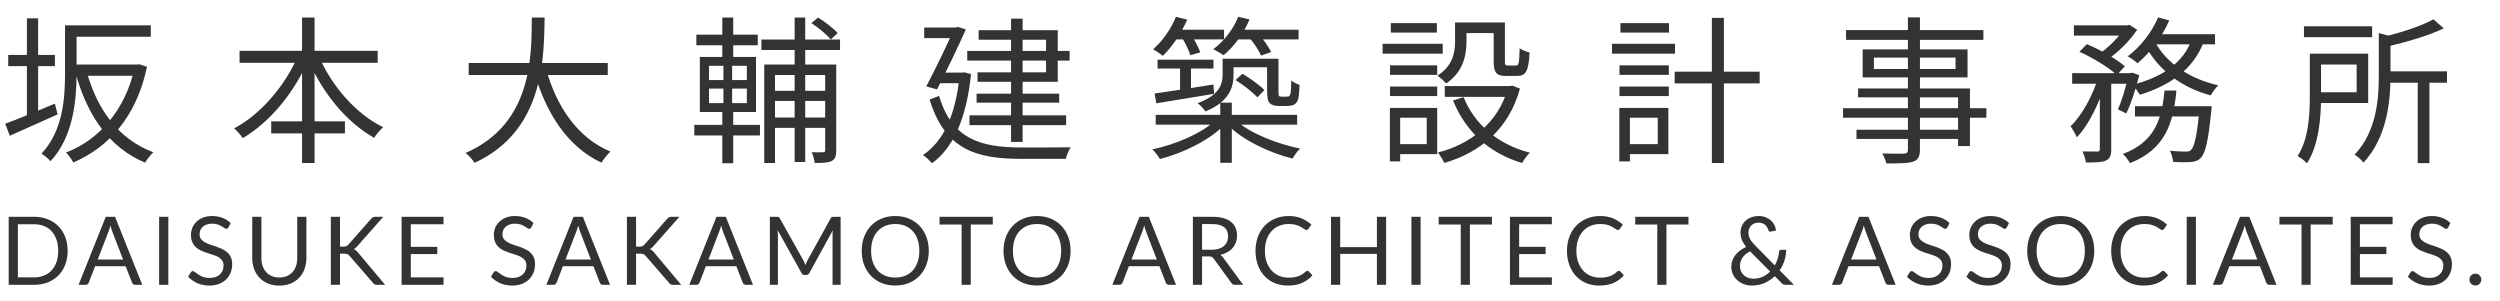
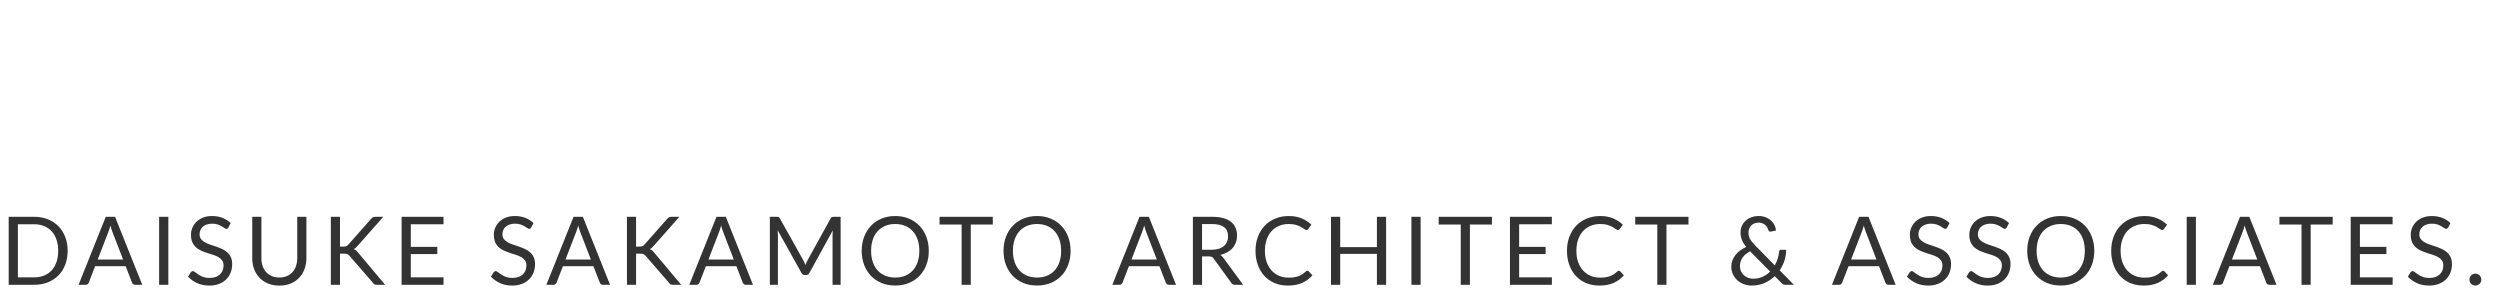
<svg xmlns="http://www.w3.org/2000/svg" width="316" height="38" viewBox="0 0 316 38" fill="none">
-   <path d="M9 8.16H17.54V9.58H9V8.16ZM8.98 3.2H19.06V4.64H8.98V3.2ZM8.22 3.2H9.68V9.28C9.68 12.64 9.26 17.34 6.38 20.38C6.16 20.1 5.56 19.6 5.24 19.42C7.96 16.54 8.22 12.42 8.22 9.26V3.2ZM17.04 8.16H17.32L17.6 8.12L18.58 8.44C17.24 14.86 13.64 18.66 9.26 20.54C9.08 20.16 8.66 19.58 8.34 19.28C12.38 17.76 15.86 14 17.04 8.46V8.16ZM10.96 9.06C12.28 13.88 15.04 17.64 19.38 19.24C19.04 19.56 18.58 20.16 18.34 20.56C13.86 18.68 11.1 14.72 9.6 9.4L10.96 9.06ZM1.04 6.94H6.94V8.36H1.04V6.94ZM3.4 2.32H4.82V15.26H3.4V2.32ZM0.66 15.64C2.26 15.06 4.64 14.06 6.94 13.1L7.28 14.46C5.18 15.4 2.96 16.4 1.24 17.16L0.66 15.64ZM30.28 6.42H47.74V7.94H30.28V6.42ZM34.28 15.34H43.6V16.86H34.28V15.34ZM38.18 2.22H39.76V20.6H38.18V2.22ZM37.72 6.92L39.06 7.38C37.28 11.62 34.14 15.44 30.68 17.46C30.44 17.08 29.94 16.52 29.6 16.22C32.94 14.48 36.12 10.76 37.72 6.92ZM40.26 6.98C41.84 10.78 44.98 14.42 48.44 16.08C48.06 16.4 47.54 17 47.3 17.42C43.76 15.46 40.68 11.64 38.92 7.44L40.26 6.98ZM59.24 7.96H76.82V9.48H59.24V7.96ZM68.98 8.56C70.28 13.4 73 17.44 77.16 19.16C76.78 19.5 76.28 20.14 76.02 20.56C71.7 18.52 68.98 14.3 67.48 8.92L68.98 8.56ZM67.22 2.22H68.84C68.76 7.46 68.72 16.58 59.98 20.58C59.74 20.18 59.26 19.64 58.84 19.34C67.34 15.64 67.18 7.02 67.22 2.22ZM96.24 5H106.18V6.32H96.24V5ZM97.4 11.48H105.06V12.76H97.4V11.48ZM97.4 14.86H105.06V16.16H97.4V14.86ZM100.44 2.22H101.78V20.48H100.44V2.22ZM96.6 8.16H104.78V9.48H97.96V20.6H96.6V8.16ZM104.3 8.16H105.7V19C105.7 19.7 105.58 20.1 105.14 20.34C104.68 20.58 104 20.6 102.98 20.6C102.94 20.22 102.78 19.62 102.6 19.24C103.26 19.26 103.86 19.26 104.06 19.24C104.26 19.24 104.3 19.18 104.3 18.96V8.16ZM102.56 2.92L103.4 2.22C104.28 2.76 105.36 3.58 105.88 4.18L105.02 4.98C104.5 4.38 103.46 3.5 102.56 2.92ZM88.02 4.38H95.78V5.72H88.02V4.38ZM87.76 15.78H96.06V17.12H87.76V15.78ZM91.3 2.22H92.68V7.68H91.3V2.22ZM91.44 7.76H92.54V13.58H92.68V20.64H91.3V13.58H91.44V7.76ZM89.62 11.2V13.04H94.4V11.2H89.62ZM89.62 8.32V10.12H94.4V8.32H89.62ZM88.46 7.2H95.56V14.16H88.46V7.2ZM122.26 6.44H135.2V7.66H122.26V6.44ZM123.44 11.84H133.88V12.98H123.44V11.84ZM122.54 14.58H134.76V15.82H122.54V14.58ZM127.8 2.36H129.26V17.94H127.8V2.36ZM123.7 3.82H133.7V10.34H123.56V9.14H132.22V5.02H123.7V3.82ZM116.82 3.48H121.14V4.82H116.82V3.48ZM120.6 3.48H120.82L121.06 3.4L122.08 3.72C121.16 5.82 119.66 8.92 118.44 11.3L117.08 10.92C118.32 8.58 119.86 5.34 120.6 3.66V3.48ZM118.64 9.18H121.92V10.52H118.46L118.64 9.18ZM121.3 9.18H121.6L121.88 9.14L122.74 9.36C122.14 15.18 120.4 18.76 117.8 20.64C117.56 20.34 117 19.8 116.66 19.6C119.2 17.9 120.8 14.64 121.3 9.48V9.18ZM118.7 12.12C120.32 17.64 124.04 18.64 129.12 18.64C129.96 18.64 134.28 18.64 135.34 18.62C135.1 18.96 134.82 19.64 134.72 20.08H129.08C123.3 20.08 119.44 18.86 117.5 12.58L118.7 12.12ZM146.32 7.54H153.38V8.66H146.32V7.54ZM149.16 7.88H150.54V11.9H149.16V7.88ZM145.94 11.82C147.8 11.56 150.64 11.12 153.38 10.68L153.46 11.86C150.84 12.3 148.14 12.74 146.16 13.06L145.94 11.82ZM154.54 7.42H155.92V9.46C155.92 11.12 155.28 12.92 152.36 14.08C152.18 13.78 151.66 13.24 151.38 13.04C154.06 12.06 154.54 10.72 154.54 9.42V7.42ZM160.16 7.42H161.6V11.46C161.6 11.84 161.6 12.06 161.68 12.14C161.74 12.2 161.86 12.22 162 12.22C162.12 12.22 162.36 12.22 162.54 12.22C162.7 12.22 162.86 12.2 162.94 12.14C163.02 12.1 163.1 11.96 163.14 11.74C163.18 11.48 163.2 10.92 163.22 10.16C163.48 10.4 163.92 10.62 164.26 10.72C164.24 11.46 164.18 12.3 164.06 12.6C163.96 12.92 163.76 13.14 163.5 13.26C163.28 13.36 162.9 13.4 162.58 13.4C162.36 13.4 161.86 13.4 161.66 13.4C161.26 13.4 160.82 13.32 160.54 13.08C160.26 12.82 160.16 12.5 160.16 11.4V7.42ZM146.08 14.52H163.96V15.76H146.08V14.52ZM154.24 12.98H155.7V20.58H154.24V12.98ZM153.68 15.16L154.84 15.7C152.98 17.68 149.58 19.34 146.62 20.1C146.4 19.72 145.98 19.18 145.66 18.88C148.62 18.26 151.98 16.82 153.68 15.16ZM156.24 15.24C158 16.84 161.38 18.18 164.34 18.78C164.02 19.06 163.6 19.66 163.38 20.04C160.42 19.32 157.02 17.68 155.14 15.74L156.24 15.24ZM148.26 3.76H154.72V4.98H148.26V3.76ZM156.06 3.76H164.14V4.98H156.06V3.76ZM148.64 2.12L150.06 2.48C149.32 4.22 148.14 5.94 146.98 7.06C146.7 6.82 146.1 6.42 145.76 6.22C146.94 5.2 148.02 3.66 148.64 2.12ZM156.52 2.12L157.94 2.46C157.22 4.24 155.94 5.92 154.66 6.98C154.36 6.76 153.72 6.4 153.36 6.22C154.68 5.24 155.88 3.72 156.52 2.12ZM149.38 4.72L150.56 4.4C151.02 5.08 151.5 6.02 151.72 6.62L150.46 6.98C150.28 6.38 149.82 5.42 149.38 4.72ZM157.86 4.7L159.1 4.32C159.7 5 160.38 5.94 160.68 6.58L159.4 7.02C159.12 6.38 158.48 5.4 157.86 4.7ZM156.18 10.12L157.04 9.32C158.02 9.9 159.24 10.78 159.82 11.38L158.94 12.3C158.34 11.66 157.16 10.74 156.18 10.12ZM155.08 7.42H160.92V8.5H155.08V7.42ZM183.92 2.84H185.36V5.28C185.36 7.02 184.92 9.14 182.78 10.56C182.58 10.28 182 9.76 181.7 9.56C183.62 8.32 183.92 6.66 183.92 5.26V2.84ZM188.8 2.84H190.22V7.76C190.22 8.2 190.28 8.28 190.6 8.28C190.76 8.28 191.42 8.28 191.62 8.28C191.96 8.28 192.04 8.02 192.08 6.1C192.36 6.32 192.96 6.54 193.34 6.64C193.22 8.98 192.86 9.6 191.78 9.6C191.52 9.6 190.64 9.6 190.38 9.6C189.16 9.6 188.8 9.2 188.8 7.78V2.84ZM185 12.28C186.38 15.72 189.36 18.28 193.38 19.3C193.04 19.62 192.6 20.22 192.4 20.6C188.24 19.38 185.26 16.62 183.66 12.7L185 12.28ZM190.6 10.88H190.9L191.16 10.82L192.12 11.2C190.7 16.44 186.94 19.32 182.56 20.6C182.4 20.24 182.02 19.6 181.74 19.28C185.78 18.26 189.4 15.56 190.6 11.12V10.88ZM182.62 10.88H191.18V12.24H182.62V10.88ZM184.52 2.84H189.52V4.18H184.52V2.84ZM175.7 8.26H181.66V9.46H175.7V8.26ZM175.8 2.92H181.62V4.12H175.8V2.92ZM175.7 10.94H181.66V12.14H175.7V10.94ZM174.76 5.54H182.36V6.78H174.76V5.54ZM176.42 13.64H181.66V19.48H176.42V18.22H180.34V14.88H176.42V13.64ZM175.68 13.64H176.98V20.4H175.68V13.64ZM211.68 9.06H222.42V10.54H211.68V9.06ZM216.38 2.26H217.9V20.6H216.38V2.26ZM204.7 8.26H210.94V9.46H204.7V8.26ZM204.82 2.92H210.96V4.12H204.82V2.92ZM204.7 10.94H210.94V12.14H204.7V10.94ZM203.76 5.54H211.72V6.78H203.76V5.54ZM205.4 13.64H210.88V19.48H205.4V18.22H209.54V14.88H205.4V13.64ZM204.68 13.64H206.02V20.4H204.68V13.64ZM241.16 2.2H242.68V18.92C242.68 19.86 242.42 20.22 241.8 20.44C241.16 20.64 240.12 20.66 238.44 20.66C238.36 20.3 238.12 19.74 237.92 19.4C239.12 19.44 240.32 19.42 240.68 19.42C241.04 19.4 241.16 19.28 241.16 18.92V2.2ZM233.34 3.8H250.7V5.04H233.34V3.8ZM236.86 7.28V8.72H247.18V7.28H236.86ZM235.44 6.24H248.7V9.78H235.44V6.24ZM234.86 11.18H249V18.46H247.5V12.3H234.86V11.18ZM232.96 13.68H251.08V14.88H232.96V13.68ZM234.66 16.4H248.28V17.56H234.66V16.4ZM262.14 3.2H268.96V4.5H262.14V3.2ZM269.86 13.42H278.54V14.72H269.86V13.42ZM261.92 9.24H269.44V10.58H261.92V9.24ZM265.42 9.78H266.86V18.86C266.86 19.64 266.72 20.04 266.18 20.3C265.68 20.52 264.9 20.54 263.66 20.54C263.62 20.16 263.42 19.54 263.22 19.14C264.08 19.16 264.88 19.16 265.12 19.16C265.34 19.14 265.42 19.08 265.42 18.86V9.78ZM278.02 13.42H279.56C279.56 13.42 279.54 13.86 279.5 14.08C279.12 17.84 278.76 19.36 278.18 19.96C277.82 20.32 277.46 20.44 276.92 20.48C276.46 20.52 275.58 20.52 274.68 20.46C274.64 20.06 274.5 19.46 274.28 19.06C275.14 19.14 275.94 19.16 276.26 19.16C276.58 19.16 276.76 19.14 276.94 18.96C277.36 18.56 277.72 17.16 278.02 13.66V13.42ZM273.6 11.44H275.1C274.72 15.48 273.74 18.86 269.22 20.62C269.04 20.26 268.64 19.72 268.32 19.46C272.48 17.92 273.26 14.9 273.6 11.44ZM262.84 6.54L263.78 5.58C265.46 6.28 267.54 7.46 268.58 8.38L267.58 9.48C266.58 8.56 264.54 7.3 262.84 6.54ZM269.04 9.24H269.26L269.48 9.18L270.4 9.5C269.98 11.18 269.38 13.1 268.76 14.34L267.7 13.82C268.22 12.72 268.72 10.94 269.04 9.5V9.24ZM277.06 4.92L278.6 5.18C277.26 8.8 274.26 10.8 270.48 11.98C270.3 11.66 269.84 11.04 269.54 10.72C273.18 9.8 275.98 8.02 277.06 4.92ZM272.78 2.2L274.2 2.58C273.26 4.72 271.72 6.72 270.18 8C269.92 7.74 269.32 7.32 268.94 7.12C270.52 5.94 271.98 4.12 272.78 2.2ZM272.42 5.34C273.86 8 276.84 10 280.4 10.78C280.08 11.08 279.64 11.66 279.44 12.06C275.78 11.08 272.78 8.84 271.18 5.76L272.42 5.34ZM265.24 9.68L266.26 10.06C265.5 12.7 264.06 15.8 262.5 17.36C262.34 16.94 261.98 16.32 261.72 15.96C263.16 14.6 264.58 11.98 265.24 9.68ZM272.34 4.32H279.98V5.6H271.72L272.34 4.32ZM268.6 3.2H268.92L269.16 3.14L270.14 3.76C269.22 5.16 267.66 6.68 266.28 7.6C266.02 7.36 265.56 7.04 265.26 6.86C266.54 6.02 267.94 4.56 268.6 3.48V3.2ZM291.22 3.32H299.84V4.7H291.22V3.32ZM301.26 9.02H309.3V10.46H301.26V9.02ZM305.6 9.96H307.08V20.62H305.6V9.96ZM300.68 4.18L302.56 4.68C302.54 4.82 302.44 4.9 302.16 4.94V9.52C302.16 12.76 301.74 17.34 298.74 20.56C298.52 20.24 297.98 19.74 297.62 19.56C300.4 16.6 300.68 12.58 300.68 9.52V4.18ZM291.96 6.78H293.38V12.18C293.38 14.74 293.14 18.28 291.6 20.64C291.36 20.36 290.74 19.9 290.42 19.72C291.82 17.56 291.96 14.48 291.96 12.18V6.78ZM307.58 2.44L308.9 3.58C306.92 4.54 304.02 5.36 301.52 5.94C301.44 5.6 301.2 5.06 301 4.72C303.38 4.16 306.08 3.3 307.58 2.44ZM292.78 6.78H299.34V13.02H292.78V11.66H297.88V8.16H292.78V6.78Z" fill="#333333" />
  <path d="M8.55 31.704C8.55 32.348 8.448 32.934 8.244 33.462C8.04 33.99 7.752 34.442 7.38 34.818C7.008 35.194 6.56 35.486 6.036 35.694C5.516 35.898 4.94 36 4.308 36H1.098V27.402H4.308C4.94 27.402 5.516 27.506 6.036 27.714C6.56 27.918 7.008 28.21 7.38 28.59C7.752 28.966 8.04 29.418 8.244 29.946C8.448 30.474 8.55 31.06 8.55 31.704ZM7.356 31.704C7.356 31.176 7.284 30.704 7.14 30.288C6.996 29.872 6.792 29.52 6.528 29.232C6.264 28.944 5.944 28.724 5.568 28.572C5.192 28.42 4.772 28.344 4.308 28.344H2.262V35.058H4.308C4.772 35.058 5.192 34.982 5.568 34.83C5.944 34.678 6.264 34.46 6.528 34.176C6.792 33.888 6.996 33.536 7.14 33.12C7.284 32.704 7.356 32.232 7.356 31.704ZM15.559 32.808L14.209 29.31C14.168 29.206 14.127 29.086 14.082 28.95C14.039 28.81 13.996 28.662 13.957 28.506C13.873 28.83 13.787 29.1 13.698 29.316L12.348 32.808H15.559ZM17.983 36H17.082C16.979 36 16.895 35.974 16.831 35.922C16.767 35.87 16.718 35.804 16.686 35.724L15.883 33.648H12.024L11.22 35.724C11.197 35.796 11.15 35.86 11.082 35.916C11.014 35.972 10.931 36 10.831 36H9.931L13.368 27.402H14.544L17.983 36ZM21.278 36H20.114V27.402H21.278V36ZM28.875 28.746C28.839 28.806 28.799 28.852 28.755 28.884C28.715 28.912 28.665 28.926 28.605 28.926C28.537 28.926 28.457 28.892 28.365 28.824C28.273 28.756 28.157 28.682 28.017 28.602C27.881 28.518 27.715 28.442 27.519 28.374C27.327 28.306 27.093 28.272 26.817 28.272C26.557 28.272 26.327 28.308 26.127 28.38C25.931 28.448 25.765 28.542 25.629 28.662C25.497 28.782 25.397 28.924 25.329 29.088C25.261 29.248 25.227 29.422 25.227 29.61C25.227 29.85 25.285 30.05 25.401 30.21C25.521 30.366 25.677 30.5 25.869 30.612C26.065 30.724 26.285 30.822 26.529 30.906C26.777 30.986 27.029 31.07 27.285 31.158C27.545 31.246 27.797 31.346 28.041 31.458C28.289 31.566 28.509 31.704 28.701 31.872C28.897 32.04 29.053 32.246 29.169 32.49C29.289 32.734 29.349 33.034 29.349 33.39C29.349 33.766 29.285 34.12 29.157 34.452C29.029 34.78 28.841 35.066 28.593 35.31C28.349 35.554 28.047 35.746 27.687 35.886C27.331 36.026 26.925 36.096 26.469 36.096C25.909 36.096 25.401 35.996 24.945 35.796C24.489 35.592 24.099 35.318 23.775 34.974L24.111 34.422C24.143 34.378 24.181 34.342 24.225 34.314C24.273 34.282 24.325 34.266 24.381 34.266C24.433 34.266 24.491 34.288 24.555 34.332C24.623 34.372 24.699 34.424 24.783 34.488C24.867 34.552 24.963 34.622 25.071 34.698C25.179 34.774 25.301 34.844 25.437 34.908C25.577 34.972 25.735 35.026 25.911 35.07C26.087 35.11 26.285 35.13 26.505 35.13C26.781 35.13 27.027 35.092 27.243 35.016C27.459 34.94 27.641 34.834 27.789 34.698C27.941 34.558 28.057 34.392 28.137 34.2C28.217 34.008 28.257 33.794 28.257 33.558C28.257 33.298 28.197 33.086 28.077 32.922C27.961 32.754 27.807 32.614 27.615 32.502C27.423 32.39 27.203 32.296 26.955 32.22C26.707 32.14 26.455 32.06 26.199 31.98C25.943 31.896 25.691 31.8 25.443 31.692C25.195 31.584 24.975 31.444 24.783 31.272C24.591 31.1 24.435 30.886 24.315 30.63C24.199 30.37 24.141 30.05 24.141 29.67C24.141 29.366 24.199 29.072 24.315 28.788C24.435 28.504 24.607 28.252 24.831 28.032C25.059 27.812 25.337 27.636 25.665 27.504C25.997 27.372 26.377 27.306 26.805 27.306C27.285 27.306 27.721 27.382 28.113 27.534C28.509 27.686 28.857 27.906 29.157 28.194L28.875 28.746ZM35.31 35.076C35.666 35.076 35.984 35.016 36.264 34.896C36.544 34.776 36.781 34.608 36.972 34.392C37.169 34.176 37.316 33.918 37.416 33.618C37.52 33.318 37.572 32.988 37.572 32.628V27.402H38.73V32.628C38.73 33.124 38.651 33.584 38.49 34.008C38.334 34.432 38.108 34.8 37.812 35.112C37.52 35.42 37.163 35.662 36.739 35.838C36.315 36.014 35.839 36.102 35.31 36.102C34.782 36.102 34.306 36.014 33.883 35.838C33.459 35.662 33.099 35.42 32.803 35.112C32.507 34.8 32.279 34.432 32.118 34.008C31.962 33.584 31.884 33.124 31.884 32.628V27.402H33.042V32.622C33.042 32.982 33.093 33.312 33.193 33.612C33.297 33.912 33.444 34.17 33.636 34.386C33.833 34.602 34.071 34.772 34.35 34.896C34.635 35.016 34.955 35.076 35.31 35.076ZM42.975 31.17H43.413C43.565 31.17 43.687 31.152 43.779 31.116C43.871 31.076 43.955 31.01 44.031 30.918L46.893 27.678C46.973 27.574 47.057 27.502 47.145 27.462C47.233 27.422 47.341 27.402 47.469 27.402H48.453L45.177 31.104C45.097 31.2 45.019 31.28 44.943 31.344C44.871 31.404 44.793 31.454 44.709 31.494C44.817 31.53 44.915 31.584 45.003 31.656C45.091 31.724 45.177 31.814 45.261 31.926L48.681 36H47.673C47.597 36 47.531 35.996 47.475 35.988C47.423 35.976 47.377 35.96 47.337 35.94C47.297 35.916 47.261 35.89 47.229 35.862C47.201 35.83 47.173 35.794 47.145 35.754L44.181 32.34C44.101 32.24 44.015 32.17 43.923 32.13C43.831 32.086 43.691 32.064 43.503 32.064H42.975V36H41.817V27.402H42.975V31.17ZM56.066 35.052L56.06 36H50.762V27.402H56.06V28.35H51.926V31.206H55.274V32.118H51.926V35.052H56.066ZM67.156 28.746C67.12 28.806 67.08 28.852 67.036 28.884C66.996 28.912 66.946 28.926 66.886 28.926C66.818 28.926 66.738 28.892 66.646 28.824C66.554 28.756 66.438 28.682 66.298 28.602C66.162 28.518 65.996 28.442 65.8 28.374C65.608 28.306 65.374 28.272 65.098 28.272C64.838 28.272 64.608 28.308 64.408 28.38C64.212 28.448 64.046 28.542 63.91 28.662C63.778 28.782 63.678 28.924 63.61 29.088C63.542 29.248 63.508 29.422 63.508 29.61C63.508 29.85 63.566 30.05 63.682 30.21C63.802 30.366 63.958 30.5 64.15 30.612C64.346 30.724 64.566 30.822 64.81 30.906C65.058 30.986 65.31 31.07 65.566 31.158C65.826 31.246 66.078 31.346 66.322 31.458C66.57 31.566 66.79 31.704 66.982 31.872C67.178 32.04 67.334 32.246 67.45 32.49C67.57 32.734 67.63 33.034 67.63 33.39C67.63 33.766 67.566 34.12 67.438 34.452C67.31 34.78 67.122 35.066 66.874 35.31C66.63 35.554 66.328 35.746 65.968 35.886C65.612 36.026 65.206 36.096 64.75 36.096C64.19 36.096 63.682 35.996 63.226 35.796C62.77 35.592 62.38 35.318 62.056 34.974L62.392 34.422C62.424 34.378 62.462 34.342 62.506 34.314C62.554 34.282 62.606 34.266 62.662 34.266C62.714 34.266 62.772 34.288 62.836 34.332C62.904 34.372 62.98 34.424 63.064 34.488C63.148 34.552 63.244 34.622 63.352 34.698C63.46 34.774 63.582 34.844 63.718 34.908C63.858 34.972 64.016 35.026 64.192 35.07C64.368 35.11 64.566 35.13 64.786 35.13C65.062 35.13 65.308 35.092 65.524 35.016C65.74 34.94 65.922 34.834 66.07 34.698C66.222 34.558 66.338 34.392 66.418 34.2C66.498 34.008 66.538 33.794 66.538 33.558C66.538 33.298 66.478 33.086 66.358 32.922C66.242 32.754 66.088 32.614 65.896 32.502C65.704 32.39 65.484 32.296 65.236 32.22C64.988 32.14 64.736 32.06 64.48 31.98C64.224 31.896 63.972 31.8 63.724 31.692C63.476 31.584 63.256 31.444 63.064 31.272C62.872 31.1 62.716 30.886 62.596 30.63C62.48 30.37 62.422 30.05 62.422 29.67C62.422 29.366 62.48 29.072 62.596 28.788C62.716 28.504 62.888 28.252 63.112 28.032C63.34 27.812 63.618 27.636 63.946 27.504C64.278 27.372 64.658 27.306 65.086 27.306C65.566 27.306 66.002 27.382 66.394 27.534C66.79 27.686 67.138 27.906 67.438 28.194L67.156 28.746ZM74.687 32.808L73.337 29.31C73.297 29.206 73.255 29.086 73.211 28.95C73.167 28.81 73.125 28.662 73.085 28.506C73.001 28.83 72.915 29.1 72.827 29.316L71.477 32.808H74.687ZM77.111 36H76.211C76.107 36 76.023 35.974 75.959 35.922C75.895 35.87 75.847 35.804 75.815 35.724L75.011 33.648H71.153L70.349 35.724C70.325 35.796 70.279 35.86 70.211 35.916C70.143 35.972 70.059 36 69.959 36H69.059L72.497 27.402H73.673L77.111 36ZM80.4 31.17H80.838C80.99 31.17 81.112 31.152 81.204 31.116C81.296 31.076 81.38 31.01 81.457 30.918L84.319 27.678C84.398 27.574 84.483 27.502 84.57 27.462C84.659 27.422 84.766 27.402 84.894 27.402H85.879L82.603 31.104C82.522 31.2 82.445 31.28 82.368 31.344C82.296 31.404 82.219 31.454 82.135 31.494C82.243 31.53 82.341 31.584 82.428 31.656C82.516 31.724 82.603 31.814 82.686 31.926L86.106 36H85.099C85.022 36 84.957 35.996 84.9 35.988C84.849 35.976 84.802 35.96 84.763 35.94C84.722 35.916 84.686 35.89 84.654 35.862C84.626 35.83 84.599 35.794 84.57 35.754L81.606 32.34C81.526 32.24 81.441 32.17 81.349 32.13C81.257 32.086 81.117 32.064 80.928 32.064H80.4V36H79.243V27.402H80.4V31.17ZM92.754 32.808L91.404 29.31C91.364 29.206 91.322 29.086 91.278 28.95C91.234 28.81 91.192 28.662 91.152 28.506C91.068 28.83 90.982 29.1 90.894 29.316L89.544 32.808H92.754ZM95.178 36H94.278C94.174 36 94.09 35.974 94.026 35.922C93.962 35.87 93.914 35.804 93.882 35.724L93.078 33.648H89.22L88.416 35.724C88.392 35.796 88.346 35.86 88.278 35.916C88.21 35.972 88.126 36 88.026 36H87.126L90.564 27.402H91.74L95.178 36ZM106.255 27.402V36H105.235V29.682C105.235 29.598 105.237 29.508 105.241 29.412C105.249 29.316 105.257 29.218 105.265 29.118L102.313 34.494C102.221 34.674 102.081 34.764 101.893 34.764H101.725C101.537 34.764 101.397 34.674 101.305 34.494L98.293 29.094C98.317 29.306 98.329 29.502 98.329 29.682V36H97.309V27.402H98.167C98.271 27.402 98.351 27.412 98.407 27.432C98.463 27.452 98.517 27.508 98.569 27.6L101.539 32.892C101.587 32.988 101.633 33.088 101.677 33.192C101.725 33.296 101.769 33.402 101.809 33.51C101.849 33.402 101.891 33.296 101.935 33.192C101.979 33.084 102.027 32.982 102.079 32.886L104.995 27.6C105.043 27.508 105.095 27.452 105.151 27.432C105.211 27.412 105.293 27.402 105.397 27.402H106.255ZM117.397 31.704C117.397 32.348 117.295 32.94 117.091 33.48C116.887 34.016 116.599 34.478 116.227 34.866C115.855 35.254 115.407 35.556 114.883 35.772C114.363 35.984 113.787 36.09 113.155 36.09C112.523 36.09 111.947 35.984 111.427 35.772C110.907 35.556 110.461 35.254 110.089 34.866C109.717 34.478 109.429 34.016 109.225 33.48C109.021 32.94 108.919 32.348 108.919 31.704C108.919 31.06 109.021 30.47 109.225 29.934C109.429 29.394 109.717 28.93 110.089 28.542C110.461 28.15 110.907 27.846 111.427 27.63C111.947 27.414 112.523 27.306 113.155 27.306C113.787 27.306 114.363 27.414 114.883 27.63C115.407 27.846 115.855 28.15 116.227 28.542C116.599 28.93 116.887 29.394 117.091 29.934C117.295 30.47 117.397 31.06 117.397 31.704ZM116.203 31.704C116.203 31.176 116.131 30.702 115.987 30.282C115.843 29.862 115.639 29.508 115.375 29.22C115.111 28.928 114.791 28.704 114.415 28.548C114.039 28.392 113.619 28.314 113.155 28.314C112.695 28.314 112.277 28.392 111.901 28.548C111.525 28.704 111.203 28.928 110.935 29.22C110.671 29.508 110.467 29.862 110.323 30.282C110.179 30.702 110.107 31.176 110.107 31.704C110.107 32.232 110.179 32.706 110.323 33.126C110.467 33.542 110.671 33.896 110.935 34.188C111.203 34.476 111.525 34.698 111.901 34.854C112.277 35.006 112.695 35.082 113.155 35.082C113.619 35.082 114.039 35.006 114.415 34.854C114.791 34.698 115.111 34.476 115.375 34.188C115.639 33.896 115.843 33.542 115.987 33.126C116.131 32.706 116.203 32.232 116.203 31.704ZM125.49 28.38H122.706V36H121.548V28.38H118.758V27.402H125.49V28.38ZM135.323 31.704C135.323 32.348 135.221 32.94 135.017 33.48C134.813 34.016 134.525 34.478 134.153 34.866C133.781 35.254 133.333 35.556 132.809 35.772C132.289 35.984 131.713 36.09 131.081 36.09C130.449 36.09 129.873 35.984 129.353 35.772C128.833 35.556 128.387 35.254 128.015 34.866C127.643 34.478 127.355 34.016 127.151 33.48C126.947 32.94 126.845 32.348 126.845 31.704C126.845 31.06 126.947 30.47 127.151 29.934C127.355 29.394 127.643 28.93 128.015 28.542C128.387 28.15 128.833 27.846 129.353 27.63C129.873 27.414 130.449 27.306 131.081 27.306C131.713 27.306 132.289 27.414 132.809 27.63C133.333 27.846 133.781 28.15 134.153 28.542C134.525 28.93 134.813 29.394 135.017 29.934C135.221 30.47 135.323 31.06 135.323 31.704ZM134.129 31.704C134.129 31.176 134.057 30.702 133.913 30.282C133.769 29.862 133.565 29.508 133.301 29.22C133.037 28.928 132.717 28.704 132.341 28.548C131.965 28.392 131.545 28.314 131.081 28.314C130.621 28.314 130.203 28.392 129.827 28.548C129.451 28.704 129.129 28.928 128.861 29.22C128.597 29.508 128.393 29.862 128.249 30.282C128.105 30.702 128.033 31.176 128.033 31.704C128.033 32.232 128.105 32.706 128.249 33.126C128.393 33.542 128.597 33.896 128.861 34.188C129.129 34.476 129.451 34.698 129.827 34.854C130.203 35.006 130.621 35.082 131.081 35.082C131.545 35.082 131.965 35.006 132.341 34.854C132.717 34.698 133.037 34.476 133.301 34.188C133.565 33.896 133.769 33.542 133.913 33.126C134.057 32.706 134.129 32.232 134.129 31.704ZM146.227 32.808L144.877 29.31C144.837 29.206 144.795 29.086 144.751 28.95C144.707 28.81 144.665 28.662 144.625 28.506C144.541 28.83 144.455 29.1 144.367 29.316L143.017 32.808H146.227ZM148.651 36H147.751C147.647 36 147.563 35.974 147.499 35.922C147.435 35.87 147.387 35.804 147.355 35.724L146.551 33.648H142.693L141.889 35.724C141.865 35.796 141.819 35.86 141.751 35.916C141.683 35.972 141.599 36 141.499 36H140.599L144.037 27.402H145.213L148.651 36ZM153.164 31.566C153.5 31.566 153.796 31.526 154.052 31.446C154.312 31.362 154.528 31.246 154.7 31.098C154.876 30.946 155.008 30.766 155.096 30.558C155.184 30.35 155.228 30.12 155.228 29.868C155.228 29.356 155.06 28.97 154.724 28.71C154.388 28.45 153.884 28.32 153.212 28.32H151.94V31.566H153.164ZM157.136 36H156.104C155.892 36 155.736 35.918 155.636 35.754L153.404 32.682C153.336 32.586 153.262 32.518 153.182 32.478C153.106 32.434 152.986 32.412 152.822 32.412H151.94V36H150.782V27.402H153.212C153.756 27.402 154.226 27.458 154.622 27.57C155.018 27.678 155.344 27.836 155.6 28.044C155.86 28.252 156.052 28.504 156.176 28.8C156.3 29.092 156.362 29.42 156.362 29.784C156.362 30.088 156.314 30.372 156.218 30.636C156.122 30.9 155.982 31.138 155.798 31.35C155.618 31.558 155.396 31.736 155.132 31.884C154.872 32.032 154.576 32.144 154.244 32.22C154.392 32.304 154.52 32.426 154.628 32.586L157.136 36ZM165.259 34.224C165.323 34.224 165.379 34.25 165.427 34.302L165.889 34.8C165.537 35.208 165.109 35.526 164.605 35.754C164.105 35.982 163.499 36.096 162.787 36.096C162.171 36.096 161.611 35.99 161.107 35.778C160.603 35.562 160.173 35.262 159.817 34.878C159.461 34.49 159.185 34.026 158.989 33.486C158.793 32.946 158.695 32.352 158.695 31.704C158.695 31.056 158.797 30.462 159.001 29.922C159.205 29.382 159.491 28.918 159.859 28.53C160.231 28.142 160.675 27.842 161.191 27.63C161.707 27.414 162.277 27.306 162.901 27.306C163.513 27.306 164.053 27.404 164.521 27.6C164.989 27.796 165.401 28.062 165.757 28.398L165.373 28.932C165.349 28.972 165.317 29.006 165.277 29.034C165.241 29.058 165.191 29.07 165.127 29.07C165.055 29.07 164.967 29.032 164.863 28.956C164.759 28.876 164.623 28.788 164.455 28.692C164.287 28.596 164.077 28.51 163.825 28.434C163.573 28.354 163.263 28.314 162.895 28.314C162.451 28.314 162.045 28.392 161.677 28.548C161.309 28.7 160.991 28.922 160.723 29.214C160.459 29.506 160.253 29.862 160.105 30.282C159.957 30.702 159.883 31.176 159.883 31.704C159.883 32.24 159.959 32.718 160.111 33.138C160.267 33.558 160.477 33.914 160.741 34.206C161.009 34.494 161.323 34.714 161.683 34.866C162.047 35.018 162.439 35.094 162.859 35.094C163.115 35.094 163.345 35.08 163.549 35.052C163.757 35.02 163.947 34.972 164.119 34.908C164.295 34.844 164.457 34.764 164.605 34.668C164.757 34.568 164.907 34.45 165.055 34.314C165.123 34.254 165.191 34.224 165.259 34.224ZM175.205 27.402V36H174.041V32.088H169.403V36H168.239V27.402H169.403V31.236H174.041V27.402H175.205ZM179.567 36H178.403V27.402H179.567V36ZM188.58 28.38H185.796V36H184.638V28.38H181.848V27.402H188.58V28.38ZM196.16 35.052L196.154 36H190.856V27.402H196.154V28.35H192.02V31.206H195.368V32.118H192.02V35.052H196.16ZM204.63 34.224C204.694 34.224 204.75 34.25 204.798 34.302L205.26 34.8C204.908 35.208 204.48 35.526 203.976 35.754C203.476 35.982 202.87 36.096 202.158 36.096C201.542 36.096 200.982 35.99 200.478 35.778C199.974 35.562 199.544 35.262 199.188 34.878C198.832 34.49 198.556 34.026 198.36 33.486C198.164 32.946 198.066 32.352 198.066 31.704C198.066 31.056 198.168 30.462 198.372 29.922C198.576 29.382 198.862 28.918 199.23 28.53C199.602 28.142 200.046 27.842 200.562 27.63C201.078 27.414 201.648 27.306 202.272 27.306C202.884 27.306 203.424 27.404 203.892 27.6C204.36 27.796 204.772 28.062 205.128 28.398L204.744 28.932C204.72 28.972 204.688 29.006 204.648 29.034C204.612 29.058 204.562 29.07 204.498 29.07C204.426 29.07 204.338 29.032 204.234 28.956C204.13 28.876 203.994 28.788 203.826 28.692C203.658 28.596 203.448 28.51 203.196 28.434C202.944 28.354 202.634 28.314 202.266 28.314C201.822 28.314 201.416 28.392 201.048 28.548C200.68 28.7 200.362 28.922 200.094 29.214C199.83 29.506 199.624 29.862 199.476 30.282C199.328 30.702 199.254 31.176 199.254 31.704C199.254 32.24 199.33 32.718 199.482 33.138C199.638 33.558 199.848 33.914 200.112 34.206C200.38 34.494 200.694 34.714 201.054 34.866C201.418 35.018 201.81 35.094 202.23 35.094C202.486 35.094 202.716 35.08 202.92 35.052C203.128 35.02 203.318 34.972 203.49 34.908C203.666 34.844 203.828 34.764 203.976 34.668C204.128 34.568 204.278 34.45 204.426 34.314C204.494 34.254 204.562 34.224 204.63 34.224ZM213.424 28.38H210.64V36H209.482V28.38H206.692V27.402H213.424V28.38ZM221.207 31.764C220.783 31.988 220.463 32.26 220.247 32.58C220.035 32.9 219.929 33.248 219.929 33.624C219.929 33.884 219.977 34.114 220.073 34.314C220.169 34.51 220.295 34.676 220.451 34.812C220.607 34.948 220.785 35.052 220.985 35.124C221.185 35.192 221.389 35.226 221.597 35.226C222.045 35.226 222.447 35.144 222.803 34.98C223.163 34.816 223.477 34.596 223.745 34.32L221.207 31.764ZM226.751 36H225.713C225.597 36 225.503 35.986 225.431 35.958C225.359 35.93 225.281 35.872 225.197 35.784L224.327 34.908C223.951 35.272 223.517 35.562 223.025 35.778C222.537 35.99 221.999 36.096 221.411 36.096C221.091 36.096 220.777 36.042 220.469 35.934C220.165 35.826 219.891 35.67 219.647 35.466C219.403 35.258 219.207 35.006 219.059 34.71C218.911 34.414 218.837 34.08 218.837 33.708C218.837 33.428 218.883 33.164 218.975 32.916C219.071 32.664 219.203 32.432 219.371 32.22C219.539 32.008 219.737 31.818 219.965 31.65C220.193 31.482 220.443 31.338 220.715 31.218C220.471 30.906 220.291 30.606 220.175 30.318C220.059 30.026 220.001 29.724 220.001 29.412C220.001 29.12 220.053 28.846 220.157 28.59C220.265 28.334 220.419 28.112 220.619 27.924C220.819 27.732 221.061 27.582 221.345 27.474C221.633 27.362 221.955 27.306 222.311 27.306C222.627 27.306 222.915 27.358 223.175 27.462C223.435 27.562 223.659 27.696 223.847 27.864C224.035 28.032 224.183 28.228 224.291 28.452C224.403 28.672 224.467 28.902 224.483 29.142L223.817 29.274C223.685 29.306 223.587 29.244 223.523 29.088C223.495 28.984 223.449 28.876 223.385 28.764C223.325 28.652 223.245 28.55 223.145 28.458C223.049 28.366 222.931 28.29 222.791 28.23C222.655 28.17 222.495 28.14 222.311 28.14C222.111 28.14 221.929 28.172 221.765 28.236C221.605 28.3 221.467 28.39 221.351 28.506C221.239 28.618 221.153 28.752 221.093 28.908C221.033 29.06 221.003 29.226 221.003 29.406C221.003 29.546 221.019 29.68 221.051 29.808C221.083 29.936 221.133 30.066 221.201 30.198C221.273 30.33 221.363 30.464 221.471 30.6C221.579 30.736 221.709 30.88 221.861 31.032L224.333 33.546C224.485 33.274 224.607 32.992 224.699 32.7C224.791 32.404 224.851 32.11 224.879 31.818C224.887 31.742 224.911 31.682 224.951 31.638C224.991 31.594 225.047 31.572 225.119 31.572H225.773C225.769 32.032 225.697 32.484 225.557 32.928C225.417 33.368 225.215 33.782 224.951 34.17L226.751 36ZM237.187 32.808L235.837 29.31C235.797 29.206 235.755 29.086 235.711 28.95C235.667 28.81 235.625 28.662 235.585 28.506C235.501 28.83 235.415 29.1 235.327 29.316L233.977 32.808H237.187ZM239.611 36H238.711C238.607 36 238.523 35.974 238.459 35.922C238.395 35.87 238.347 35.804 238.315 35.724L237.511 33.648H233.653L232.849 35.724C232.825 35.796 232.779 35.86 232.711 35.916C232.643 35.972 232.559 36 232.459 36H231.559L234.997 27.402H236.173L239.611 36ZM246.141 28.746C246.105 28.806 246.065 28.852 246.021 28.884C245.981 28.912 245.931 28.926 245.871 28.926C245.803 28.926 245.723 28.892 245.631 28.824C245.539 28.756 245.423 28.682 245.283 28.602C245.147 28.518 244.981 28.442 244.785 28.374C244.593 28.306 244.359 28.272 244.083 28.272C243.823 28.272 243.593 28.308 243.393 28.38C243.197 28.448 243.031 28.542 242.895 28.662C242.763 28.782 242.663 28.924 242.595 29.088C242.527 29.248 242.493 29.422 242.493 29.61C242.493 29.85 242.551 30.05 242.667 30.21C242.787 30.366 242.943 30.5 243.135 30.612C243.331 30.724 243.551 30.822 243.795 30.906C244.043 30.986 244.295 31.07 244.551 31.158C244.811 31.246 245.063 31.346 245.307 31.458C245.555 31.566 245.775 31.704 245.967 31.872C246.163 32.04 246.319 32.246 246.435 32.49C246.555 32.734 246.615 33.034 246.615 33.39C246.615 33.766 246.551 34.12 246.423 34.452C246.295 34.78 246.107 35.066 245.859 35.31C245.615 35.554 245.313 35.746 244.953 35.886C244.597 36.026 244.191 36.096 243.735 36.096C243.175 36.096 242.667 35.996 242.211 35.796C241.755 35.592 241.365 35.318 241.041 34.974L241.377 34.422C241.409 34.378 241.447 34.342 241.491 34.314C241.539 34.282 241.591 34.266 241.647 34.266C241.699 34.266 241.757 34.288 241.821 34.332C241.889 34.372 241.965 34.424 242.049 34.488C242.133 34.552 242.229 34.622 242.337 34.698C242.445 34.774 242.567 34.844 242.703 34.908C242.843 34.972 243.001 35.026 243.177 35.07C243.353 35.11 243.551 35.13 243.771 35.13C244.047 35.13 244.293 35.092 244.509 35.016C244.725 34.94 244.907 34.834 245.055 34.698C245.207 34.558 245.323 34.392 245.403 34.2C245.483 34.008 245.523 33.794 245.523 33.558C245.523 33.298 245.463 33.086 245.343 32.922C245.227 32.754 245.073 32.614 244.881 32.502C244.689 32.39 244.469 32.296 244.221 32.22C243.973 32.14 243.721 32.06 243.465 31.98C243.209 31.896 242.957 31.8 242.709 31.692C242.461 31.584 242.241 31.444 242.049 31.272C241.857 31.1 241.701 30.886 241.581 30.63C241.465 30.37 241.407 30.05 241.407 29.67C241.407 29.366 241.465 29.072 241.581 28.788C241.701 28.504 241.873 28.252 242.097 28.032C242.325 27.812 242.603 27.636 242.931 27.504C243.263 27.372 243.643 27.306 244.071 27.306C244.551 27.306 244.987 27.382 245.379 27.534C245.775 27.686 246.123 27.906 246.423 28.194L246.141 28.746ZM253.656 28.746C253.62 28.806 253.58 28.852 253.536 28.884C253.496 28.912 253.446 28.926 253.386 28.926C253.318 28.926 253.238 28.892 253.146 28.824C253.054 28.756 252.938 28.682 252.798 28.602C252.662 28.518 252.496 28.442 252.3 28.374C252.108 28.306 251.874 28.272 251.598 28.272C251.338 28.272 251.108 28.308 250.908 28.38C250.712 28.448 250.546 28.542 250.41 28.662C250.278 28.782 250.178 28.924 250.11 29.088C250.042 29.248 250.008 29.422 250.008 29.61C250.008 29.85 250.066 30.05 250.182 30.21C250.302 30.366 250.458 30.5 250.65 30.612C250.846 30.724 251.066 30.822 251.31 30.906C251.558 30.986 251.81 31.07 252.066 31.158C252.326 31.246 252.578 31.346 252.822 31.458C253.07 31.566 253.29 31.704 253.482 31.872C253.678 32.04 253.834 32.246 253.95 32.49C254.07 32.734 254.13 33.034 254.13 33.39C254.13 33.766 254.066 34.12 253.938 34.452C253.81 34.78 253.622 35.066 253.374 35.31C253.13 35.554 252.828 35.746 252.468 35.886C252.112 36.026 251.706 36.096 251.25 36.096C250.69 36.096 250.182 35.996 249.726 35.796C249.27 35.592 248.88 35.318 248.556 34.974L248.892 34.422C248.924 34.378 248.962 34.342 249.006 34.314C249.054 34.282 249.106 34.266 249.162 34.266C249.214 34.266 249.272 34.288 249.336 34.332C249.404 34.372 249.48 34.424 249.564 34.488C249.648 34.552 249.744 34.622 249.852 34.698C249.96 34.774 250.082 34.844 250.218 34.908C250.358 34.972 250.516 35.026 250.692 35.07C250.868 35.11 251.066 35.13 251.286 35.13C251.562 35.13 251.808 35.092 252.024 35.016C252.24 34.94 252.422 34.834 252.57 34.698C252.722 34.558 252.838 34.392 252.918 34.2C252.998 34.008 253.038 33.794 253.038 33.558C253.038 33.298 252.978 33.086 252.858 32.922C252.742 32.754 252.588 32.614 252.396 32.502C252.204 32.39 251.984 32.296 251.736 32.22C251.488 32.14 251.236 32.06 250.98 31.98C250.724 31.896 250.472 31.8 250.224 31.692C249.976 31.584 249.756 31.444 249.564 31.272C249.372 31.1 249.216 30.886 249.096 30.63C248.98 30.37 248.922 30.05 248.922 29.67C248.922 29.366 248.98 29.072 249.096 28.788C249.216 28.504 249.388 28.252 249.612 28.032C249.84 27.812 250.118 27.636 250.446 27.504C250.778 27.372 251.158 27.306 251.586 27.306C252.066 27.306 252.502 27.382 252.894 27.534C253.29 27.686 253.638 27.906 253.938 28.194L253.656 28.746ZM264.718 31.704C264.718 32.348 264.616 32.94 264.412 33.48C264.208 34.016 263.92 34.478 263.548 34.866C263.176 35.254 262.728 35.556 262.204 35.772C261.684 35.984 261.108 36.09 260.476 36.09C259.844 36.09 259.268 35.984 258.748 35.772C258.228 35.556 257.782 35.254 257.41 34.866C257.038 34.478 256.75 34.016 256.546 33.48C256.342 32.94 256.24 32.348 256.24 31.704C256.24 31.06 256.342 30.47 256.546 29.934C256.75 29.394 257.038 28.93 257.41 28.542C257.782 28.15 258.228 27.846 258.748 27.63C259.268 27.414 259.844 27.306 260.476 27.306C261.108 27.306 261.684 27.414 262.204 27.63C262.728 27.846 263.176 28.15 263.548 28.542C263.92 28.93 264.208 29.394 264.412 29.934C264.616 30.47 264.718 31.06 264.718 31.704ZM263.524 31.704C263.524 31.176 263.452 30.702 263.308 30.282C263.164 29.862 262.96 29.508 262.696 29.22C262.432 28.928 262.112 28.704 261.736 28.548C261.36 28.392 260.94 28.314 260.476 28.314C260.016 28.314 259.598 28.392 259.222 28.548C258.846 28.704 258.524 28.928 258.256 29.22C257.992 29.508 257.788 29.862 257.644 30.282C257.5 30.702 257.428 31.176 257.428 31.704C257.428 32.232 257.5 32.706 257.644 33.126C257.788 33.542 257.992 33.896 258.256 34.188C258.524 34.476 258.846 34.698 259.222 34.854C259.598 35.006 260.016 35.082 260.476 35.082C260.94 35.082 261.36 35.006 261.736 34.854C262.112 34.698 262.432 34.476 262.696 34.188C262.96 33.896 263.164 33.542 263.308 33.126C263.452 32.706 263.524 32.232 263.524 31.704ZM273.419 34.224C273.483 34.224 273.539 34.25 273.587 34.302L274.049 34.8C273.697 35.208 273.269 35.526 272.765 35.754C272.265 35.982 271.659 36.096 270.947 36.096C270.331 36.096 269.771 35.99 269.267 35.778C268.763 35.562 268.333 35.262 267.977 34.878C267.621 34.49 267.345 34.026 267.149 33.486C266.953 32.946 266.855 32.352 266.855 31.704C266.855 31.056 266.957 30.462 267.161 29.922C267.365 29.382 267.651 28.918 268.019 28.53C268.391 28.142 268.835 27.842 269.351 27.63C269.867 27.414 270.437 27.306 271.061 27.306C271.673 27.306 272.213 27.404 272.681 27.6C273.149 27.796 273.561 28.062 273.917 28.398L273.533 28.932C273.509 28.972 273.477 29.006 273.437 29.034C273.401 29.058 273.351 29.07 273.287 29.07C273.215 29.07 273.127 29.032 273.023 28.956C272.919 28.876 272.783 28.788 272.615 28.692C272.447 28.596 272.237 28.51 271.985 28.434C271.733 28.354 271.423 28.314 271.055 28.314C270.611 28.314 270.205 28.392 269.837 28.548C269.469 28.7 269.151 28.922 268.883 29.214C268.619 29.506 268.413 29.862 268.265 30.282C268.117 30.702 268.043 31.176 268.043 31.704C268.043 32.24 268.119 32.718 268.271 33.138C268.427 33.558 268.637 33.914 268.901 34.206C269.169 34.494 269.483 34.714 269.843 34.866C270.207 35.018 270.599 35.094 271.019 35.094C271.275 35.094 271.505 35.08 271.709 35.052C271.917 35.02 272.107 34.972 272.279 34.908C272.455 34.844 272.617 34.764 272.765 34.668C272.917 34.568 273.067 34.45 273.215 34.314C273.283 34.254 273.351 34.224 273.419 34.224ZM277.563 36H276.399V27.402H277.563V36ZM285.328 32.808L283.978 29.31C283.938 29.206 283.896 29.086 283.852 28.95C283.808 28.81 283.766 28.662 283.726 28.506C283.642 28.83 283.556 29.1 283.468 29.316L282.118 32.808H285.328ZM287.752 36H286.852C286.748 36 286.664 35.974 286.6 35.922C286.536 35.87 286.488 35.804 286.456 35.724L285.652 33.648H281.794L280.99 35.724C280.966 35.796 280.92 35.86 280.852 35.916C280.784 35.972 280.7 36 280.6 36H279.7L283.138 27.402H284.314L287.752 36ZM294.853 28.38H292.069V36H290.911V28.38H288.121V27.402H294.853V28.38ZM302.433 35.052L302.427 36H297.129V27.402H302.427V28.35H298.293V31.206H301.641V32.118H298.293V35.052H302.433ZM309.453 28.746C309.417 28.806 309.377 28.852 309.333 28.884C309.293 28.912 309.243 28.926 309.183 28.926C309.115 28.926 309.035 28.892 308.943 28.824C308.851 28.756 308.735 28.682 308.595 28.602C308.459 28.518 308.293 28.442 308.097 28.374C307.905 28.306 307.671 28.272 307.395 28.272C307.135 28.272 306.905 28.308 306.705 28.38C306.509 28.448 306.343 28.542 306.207 28.662C306.075 28.782 305.975 28.924 305.907 29.088C305.839 29.248 305.805 29.422 305.805 29.61C305.805 29.85 305.863 30.05 305.979 30.21C306.099 30.366 306.255 30.5 306.447 30.612C306.643 30.724 306.863 30.822 307.107 30.906C307.355 30.986 307.607 31.07 307.863 31.158C308.123 31.246 308.375 31.346 308.619 31.458C308.867 31.566 309.087 31.704 309.279 31.872C309.475 32.04 309.631 32.246 309.747 32.49C309.867 32.734 309.927 33.034 309.927 33.39C309.927 33.766 309.863 34.12 309.735 34.452C309.607 34.78 309.419 35.066 309.171 35.31C308.927 35.554 308.625 35.746 308.265 35.886C307.909 36.026 307.503 36.096 307.047 36.096C306.487 36.096 305.979 35.996 305.523 35.796C305.067 35.592 304.677 35.318 304.353 34.974L304.689 34.422C304.721 34.378 304.759 34.342 304.803 34.314C304.851 34.282 304.903 34.266 304.959 34.266C305.011 34.266 305.069 34.288 305.133 34.332C305.201 34.372 305.277 34.424 305.361 34.488C305.445 34.552 305.541 34.622 305.649 34.698C305.757 34.774 305.879 34.844 306.015 34.908C306.155 34.972 306.313 35.026 306.489 35.07C306.665 35.11 306.863 35.13 307.083 35.13C307.359 35.13 307.605 35.092 307.821 35.016C308.037 34.94 308.219 34.834 308.367 34.698C308.519 34.558 308.635 34.392 308.715 34.2C308.795 34.008 308.835 33.794 308.835 33.558C308.835 33.298 308.775 33.086 308.655 32.922C308.539 32.754 308.385 32.614 308.193 32.502C308.001 32.39 307.781 32.296 307.533 32.22C307.285 32.14 307.033 32.06 306.777 31.98C306.521 31.896 306.269 31.8 306.021 31.692C305.773 31.584 305.553 31.444 305.361 31.272C305.169 31.1 305.013 30.886 304.893 30.63C304.777 30.37 304.719 30.05 304.719 29.67C304.719 29.366 304.777 29.072 304.893 28.788C305.013 28.504 305.185 28.252 305.409 28.032C305.637 27.812 305.915 27.636 306.243 27.504C306.575 27.372 306.955 27.306 307.383 27.306C307.863 27.306 308.299 27.382 308.691 27.534C309.087 27.686 309.435 27.906 309.735 28.194L309.453 28.746ZM312.139 35.34C312.139 35.236 312.157 35.138 312.193 35.046C312.233 34.954 312.285 34.874 312.349 34.806C312.417 34.738 312.497 34.684 312.589 34.644C312.681 34.604 312.779 34.584 312.883 34.584C312.987 34.584 313.085 34.604 313.177 34.644C313.269 34.684 313.349 34.738 313.417 34.806C313.485 34.874 313.539 34.954 313.579 35.046C313.619 35.138 313.639 35.236 313.639 35.34C313.639 35.448 313.619 35.548 313.579 35.64C313.539 35.728 313.485 35.806 313.417 35.874C313.349 35.942 313.269 35.994 313.177 36.03C313.085 36.07 312.987 36.09 312.883 36.09C312.779 36.09 312.681 36.07 312.589 36.03C312.497 35.994 312.417 35.942 312.349 35.874C312.285 35.806 312.233 35.728 312.193 35.64C312.157 35.548 312.139 35.448 312.139 35.34Z" fill="#333333" />
</svg>